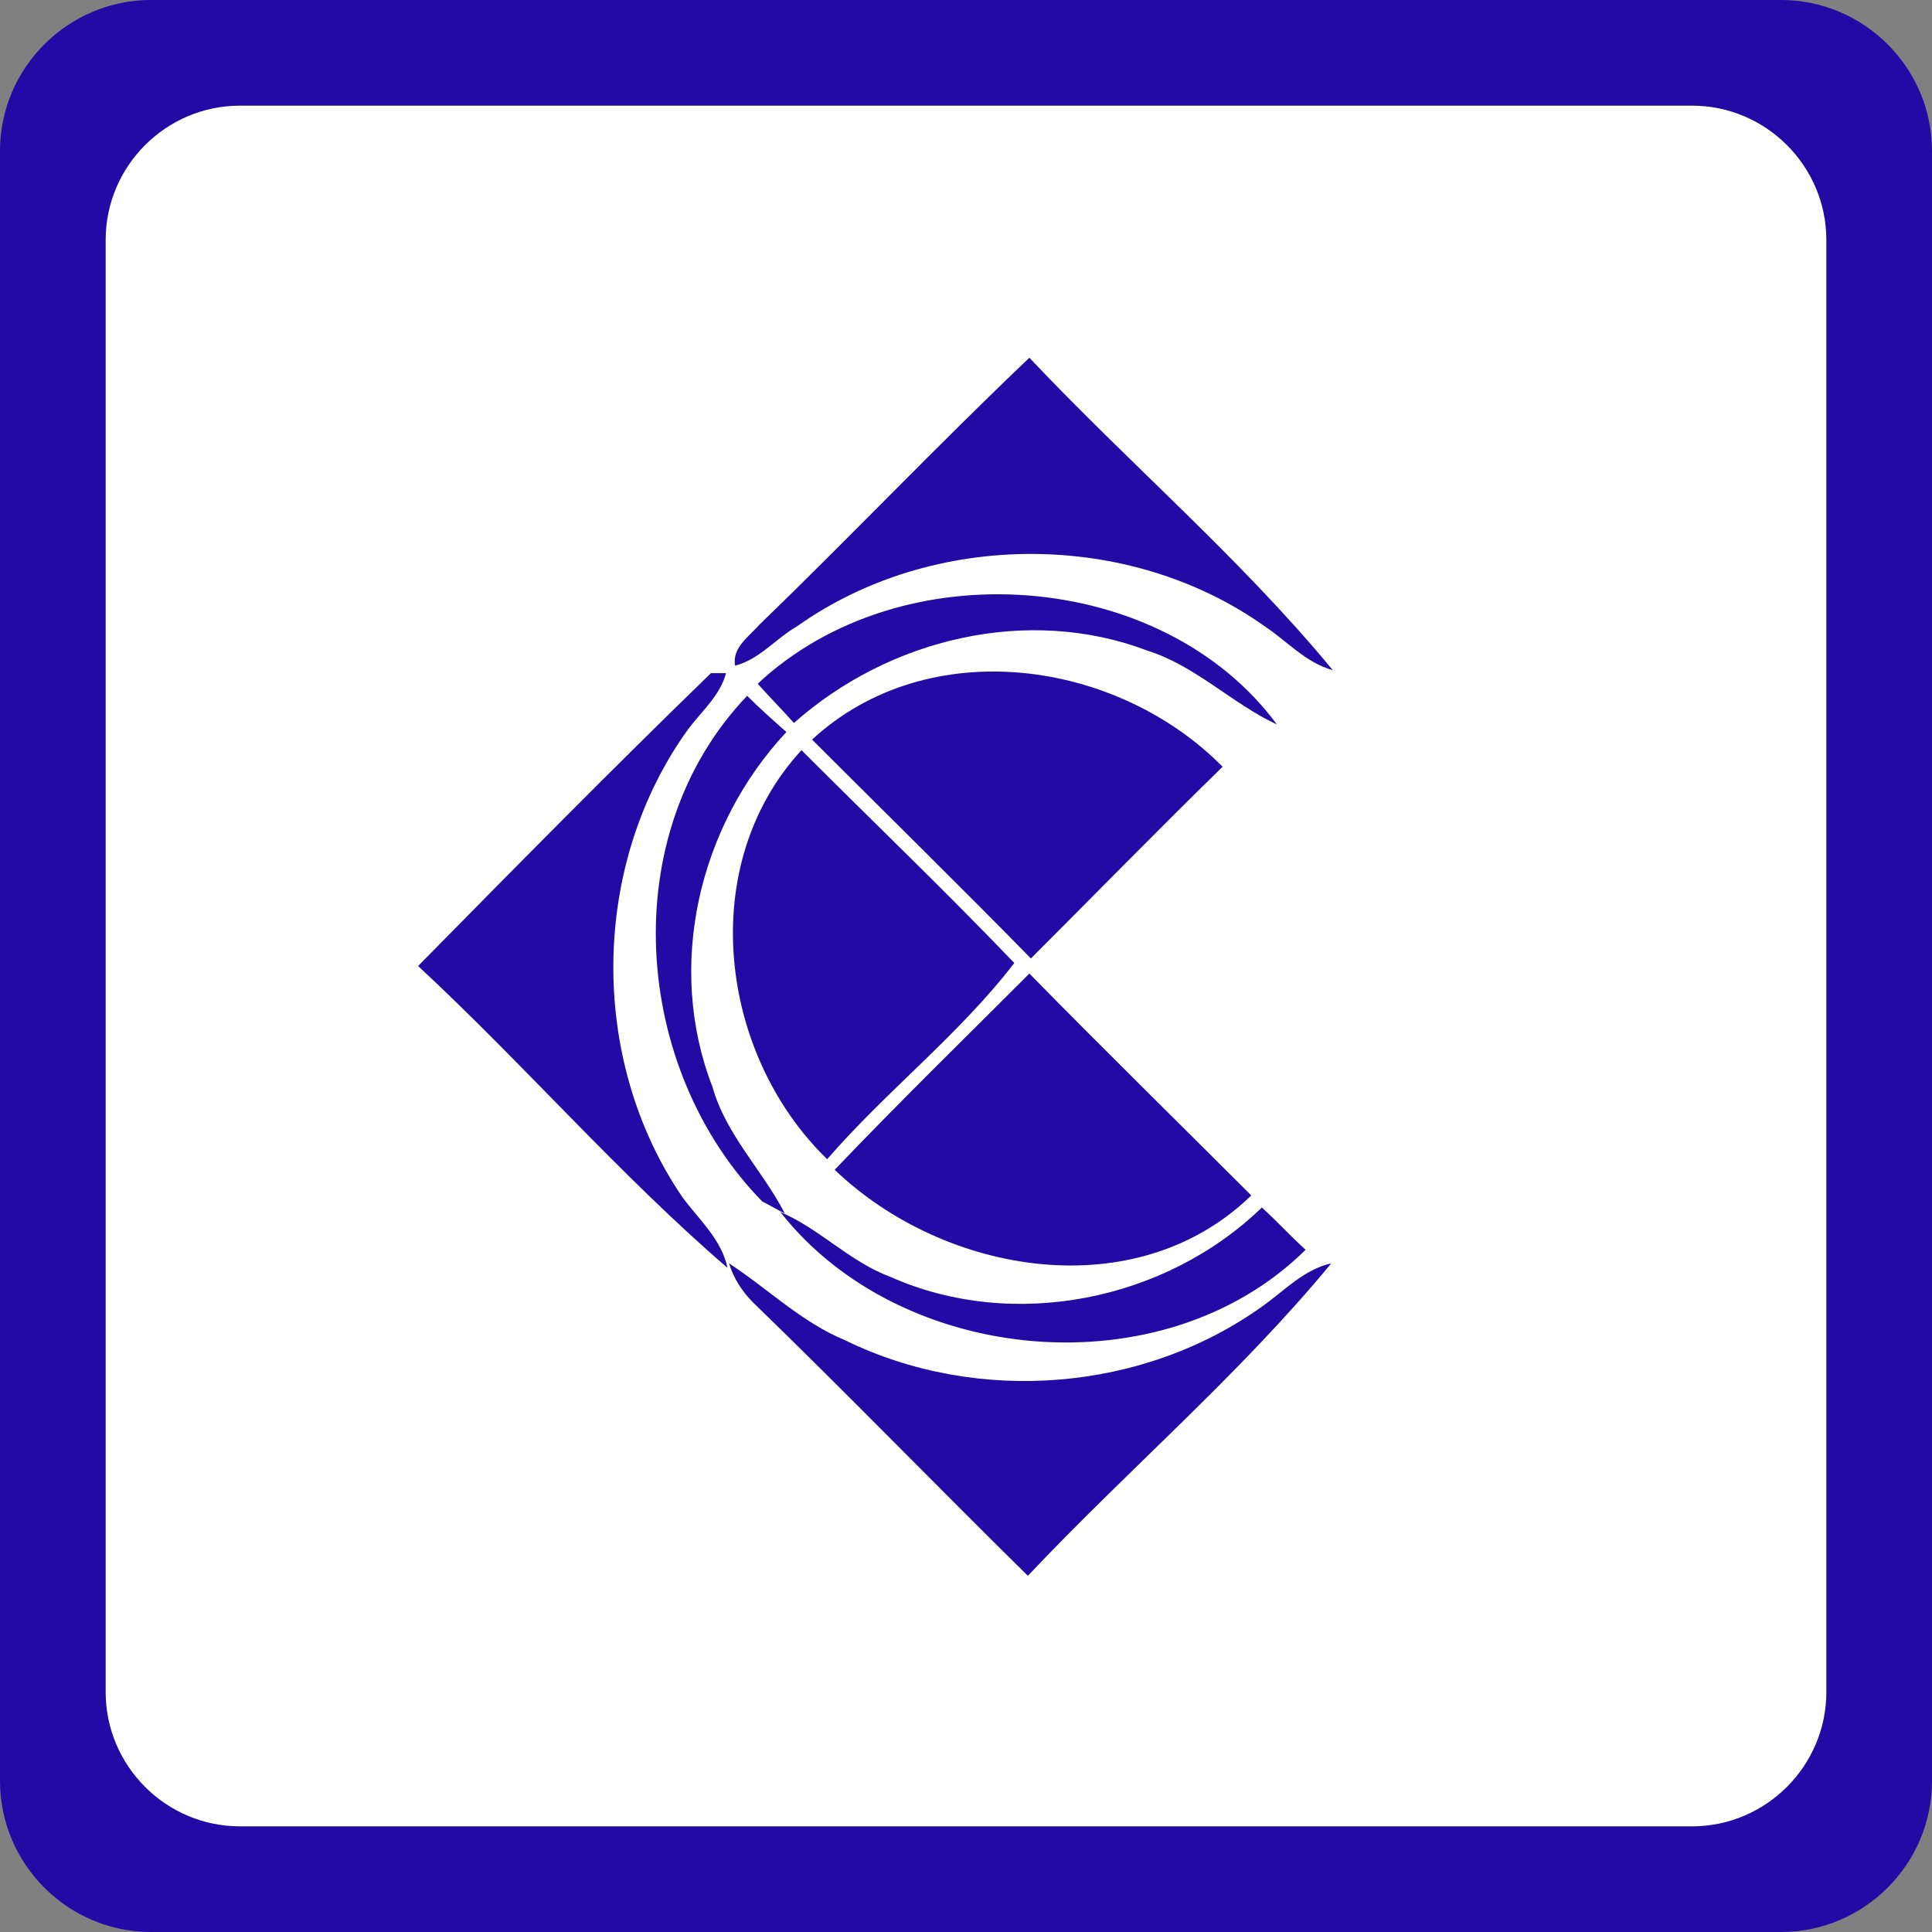
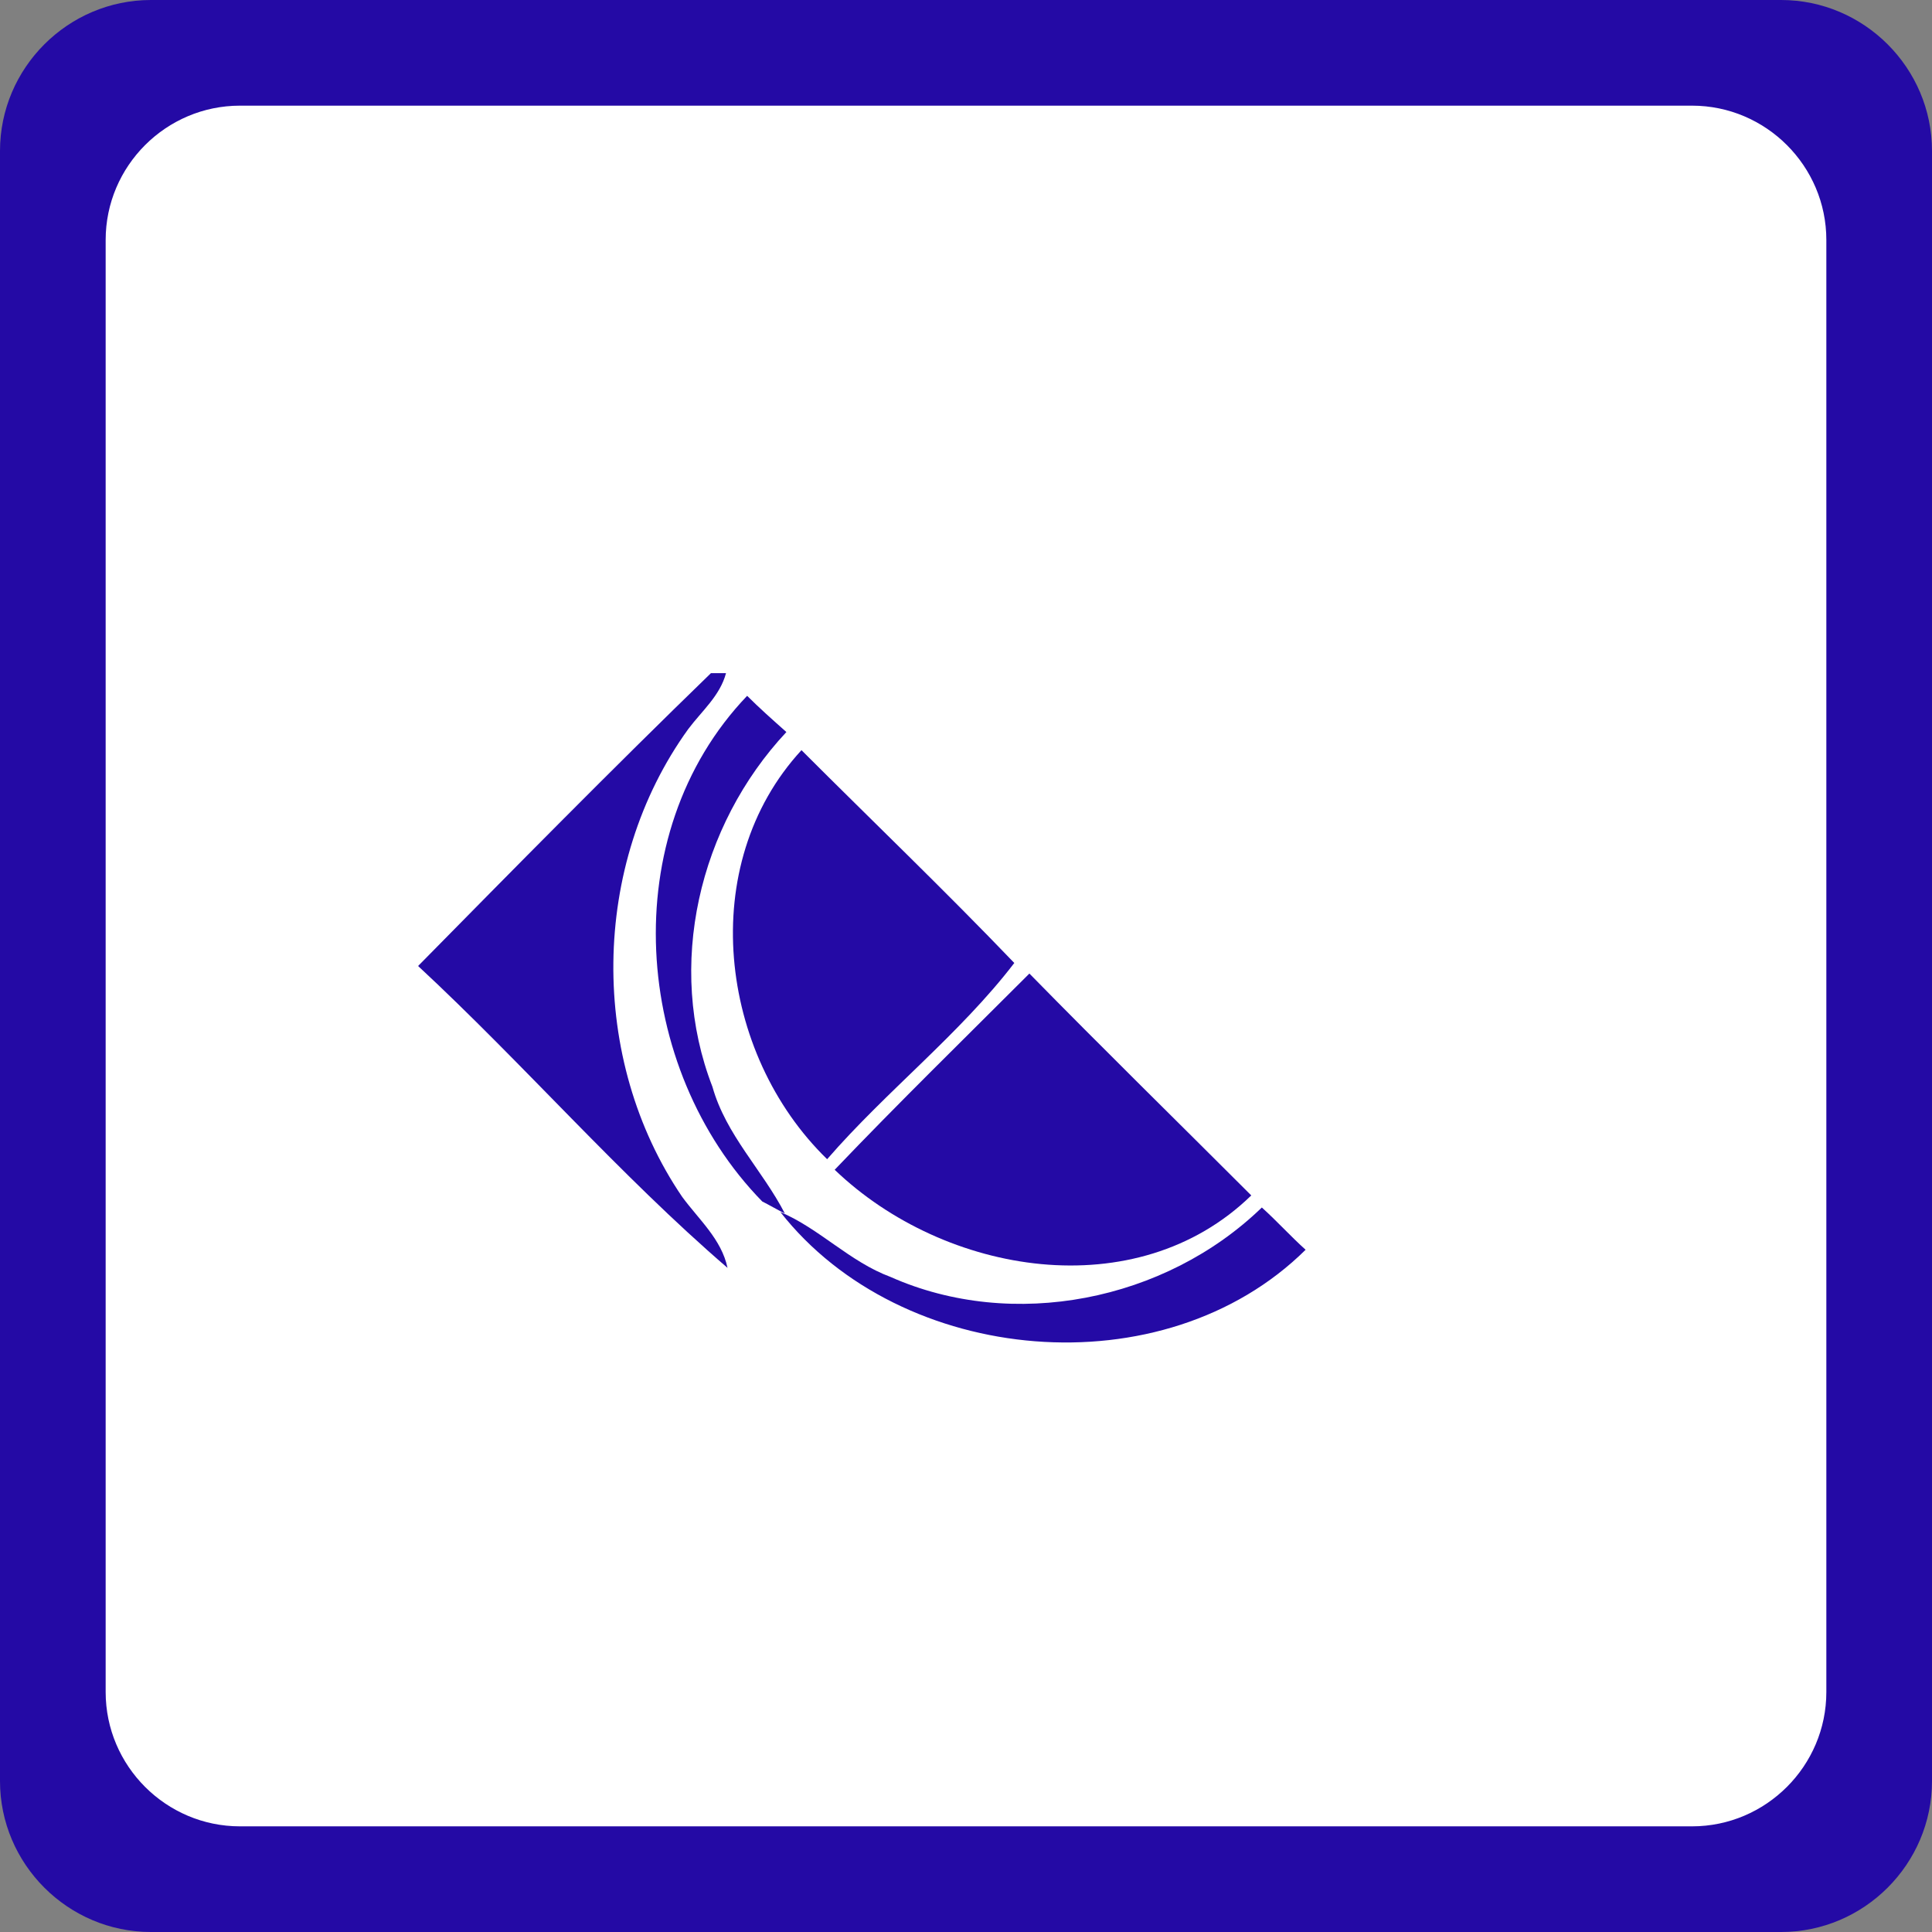
<svg xmlns="http://www.w3.org/2000/svg" x="0px" y="0px" width="128px" height="128px" viewBox="0 0 128 128" enable-background="new 0 0 128 128">
  <rect x="0" y="0" width="128" height="128" fill="#808080" stroke="none" />
  <rect x="5" y="6" width="119" height="116" fill="#fff" />
  <path d="M118,0H10C4.5,0,0,4.5,0,10v108c0,5.5,4.5,10,10,10h108c5.5,0,10-4.5,10-10V10C128,4.5,123.5,0,118,0z M121,112.1c0,4.9-4,8.9-8.9,8.9H15.9c-4.9,0-8.9-4-8.9-8.9V15.9C7,11,11,7,15.9,7h96.2c4.9,0,8.9,4,8.9,8.9L121,112.1L121,112.1z" fill="#240aa5" />
  <g>
-     <path d="M83.8,41.5c1.5,1,2.7,2.4,4.5,2.9c-6.1-7.4-13.5-13.7-20.1-20.7c-6.1,5.8-11.9,11.9-17.9,17.7 c-0.7,0.8-1.8,1.5-1.6,2.7c1.6-0.4,2.7-1.8,4.1-2.6C61.8,35.1,74.8,35.1,83.8,41.5z" fill="#240aa5" />
-     <path d="M76,43.1c3.2,1,5.6,3.5,8.6,4.9C77,37.7,59.7,36.4,50.2,45.3c0.8,0.9,1.6,1.7,2.4,2.6 C58.9,42.3,68.1,40.1,76,43.1z" fill="#240aa5" />
    <path d="M48.1,44.6c-0.2,0-0.7,0-1,0c-6.6,6.4-13,12.9-19.4,19.4c7,6.5,13.3,13.8,20.5,20c-0.4-1.9-1.9-3.2-3-4.7 c-6.2-9.1-6.1-22,0.4-31C46.5,47.1,47.7,46.1,48.1,44.6z" fill="#240aa5" />
-     <path d="M68.3,63.5c4.2-4.2,8.4-8.5,12.7-12.7c-7-7.1-19.5-8.9-27.2-1.8C58.6,53.8,63.5,58.6,68.3,63.5z" fill="#240aa5" />
    <path d="M49.5,46.1c-8.8,9.2-7.6,24.7,1,33.5c0.4,0.2,1.1,0.6,1.5,0.8c-1.5-2.9-3.9-5.2-4.8-8.4 c-3.1-8-0.9-17.3,4.9-23.5C51.2,47.7,50.3,46.9,49.5,46.1z" fill="#240aa5" />
    <path d="M67.2,63.8c-4.6-4.8-9.4-9.4-14.1-14.1c-7,7.6-5.5,20.1,1.7,27.1C58.7,72.3,63.6,68.5,67.2,63.8z" fill="#240aa5" />
    <path d="M82.9,79.2c-4.9-4.9-9.8-9.7-14.7-14.7c-4.3,4.3-8.7,8.6-12.9,13C62.6,84.5,75.3,86.6,82.9,79.2z" fill="#240aa5" />
    <path d="M86.5,82.8c-1-0.9-1.9-1.9-2.9-2.8c-6.4,6.2-16.5,8.2-24.6,4.6c-2.7-1-4.7-3.2-7.3-4.3 C59.7,90.5,77.1,92.1,86.5,82.8z" fill="#240aa5" />
-     <path d="M68.1,104.4c6.6-7,14-13.3,20.1-20.7c-1.8,0.4-3.1,1.8-4.5,2.8c-7.9,5.7-18.9,6.6-27.7,2.3 c-2.9-1.2-5.1-3.4-7.7-5.1c0.3,1,0.9,1.9,1.6,2.6C56.1,92.3,62,98.4,68.1,104.4z" fill="#240aa5" />
  </g>
</svg>